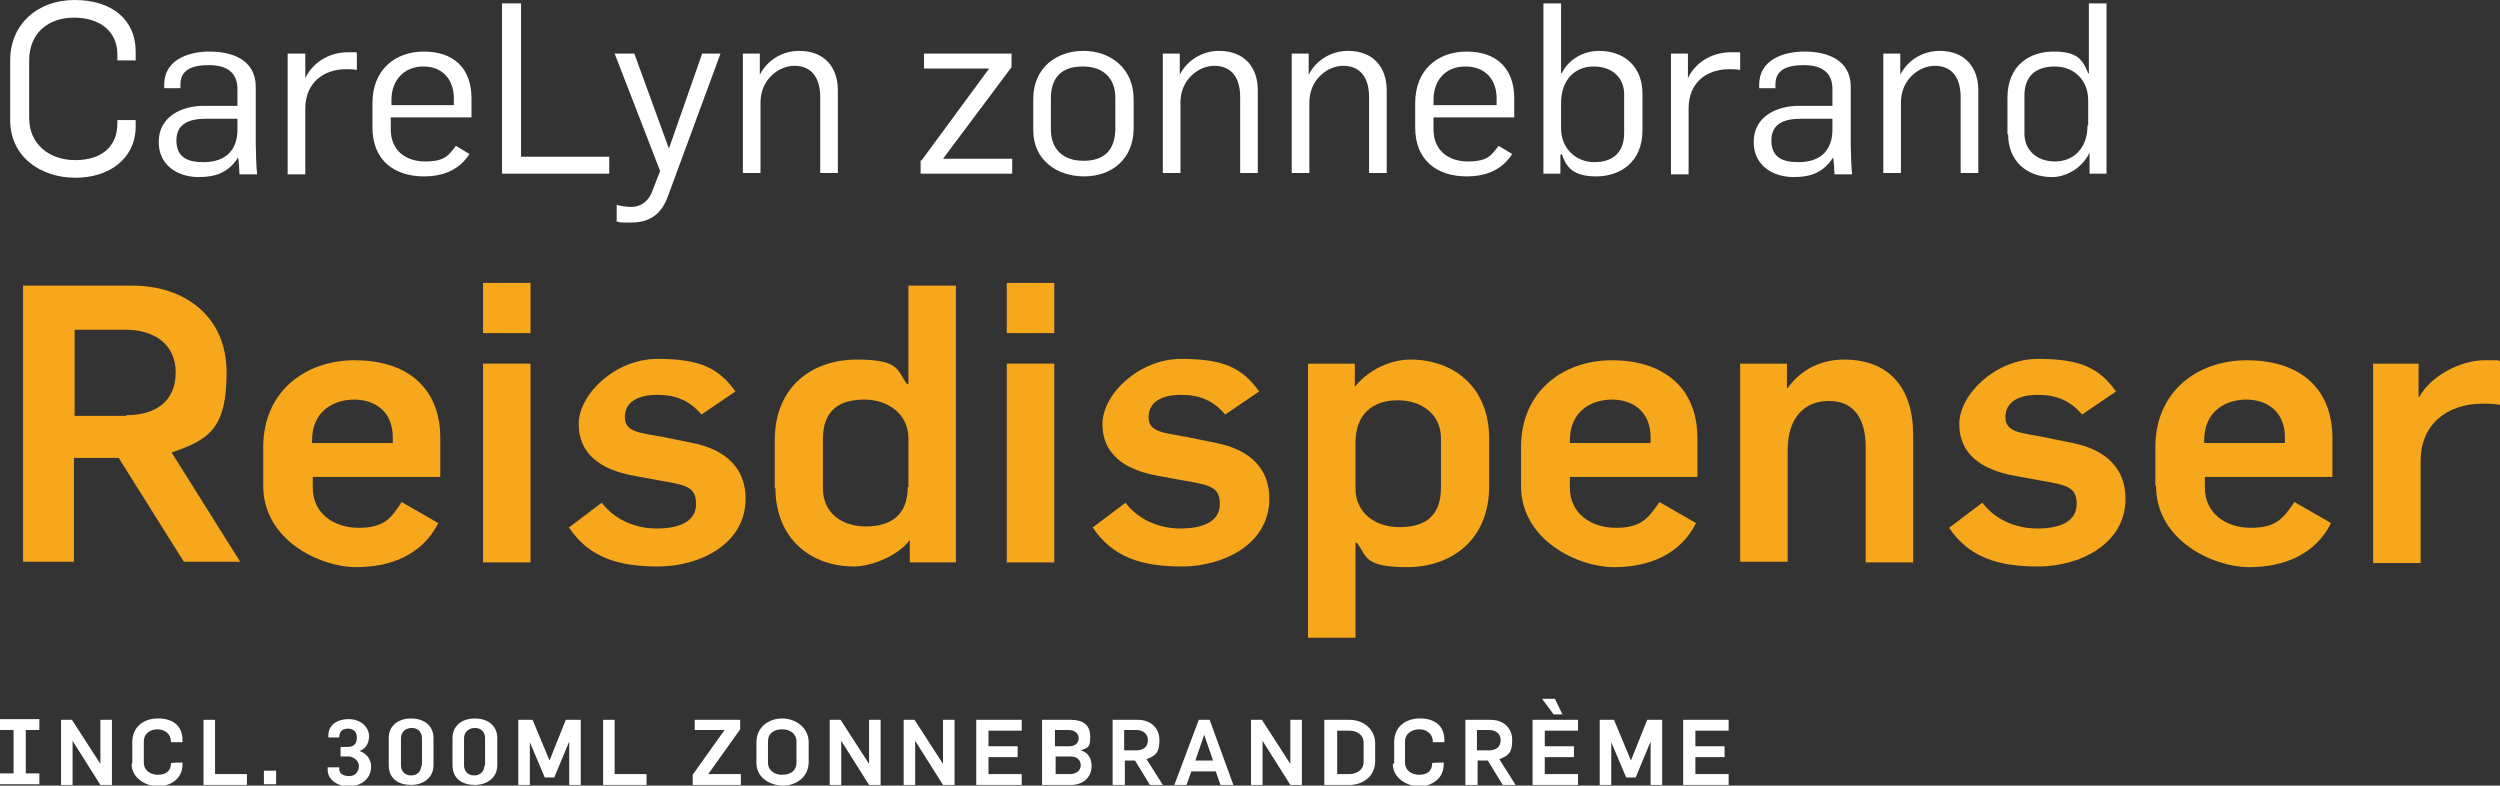
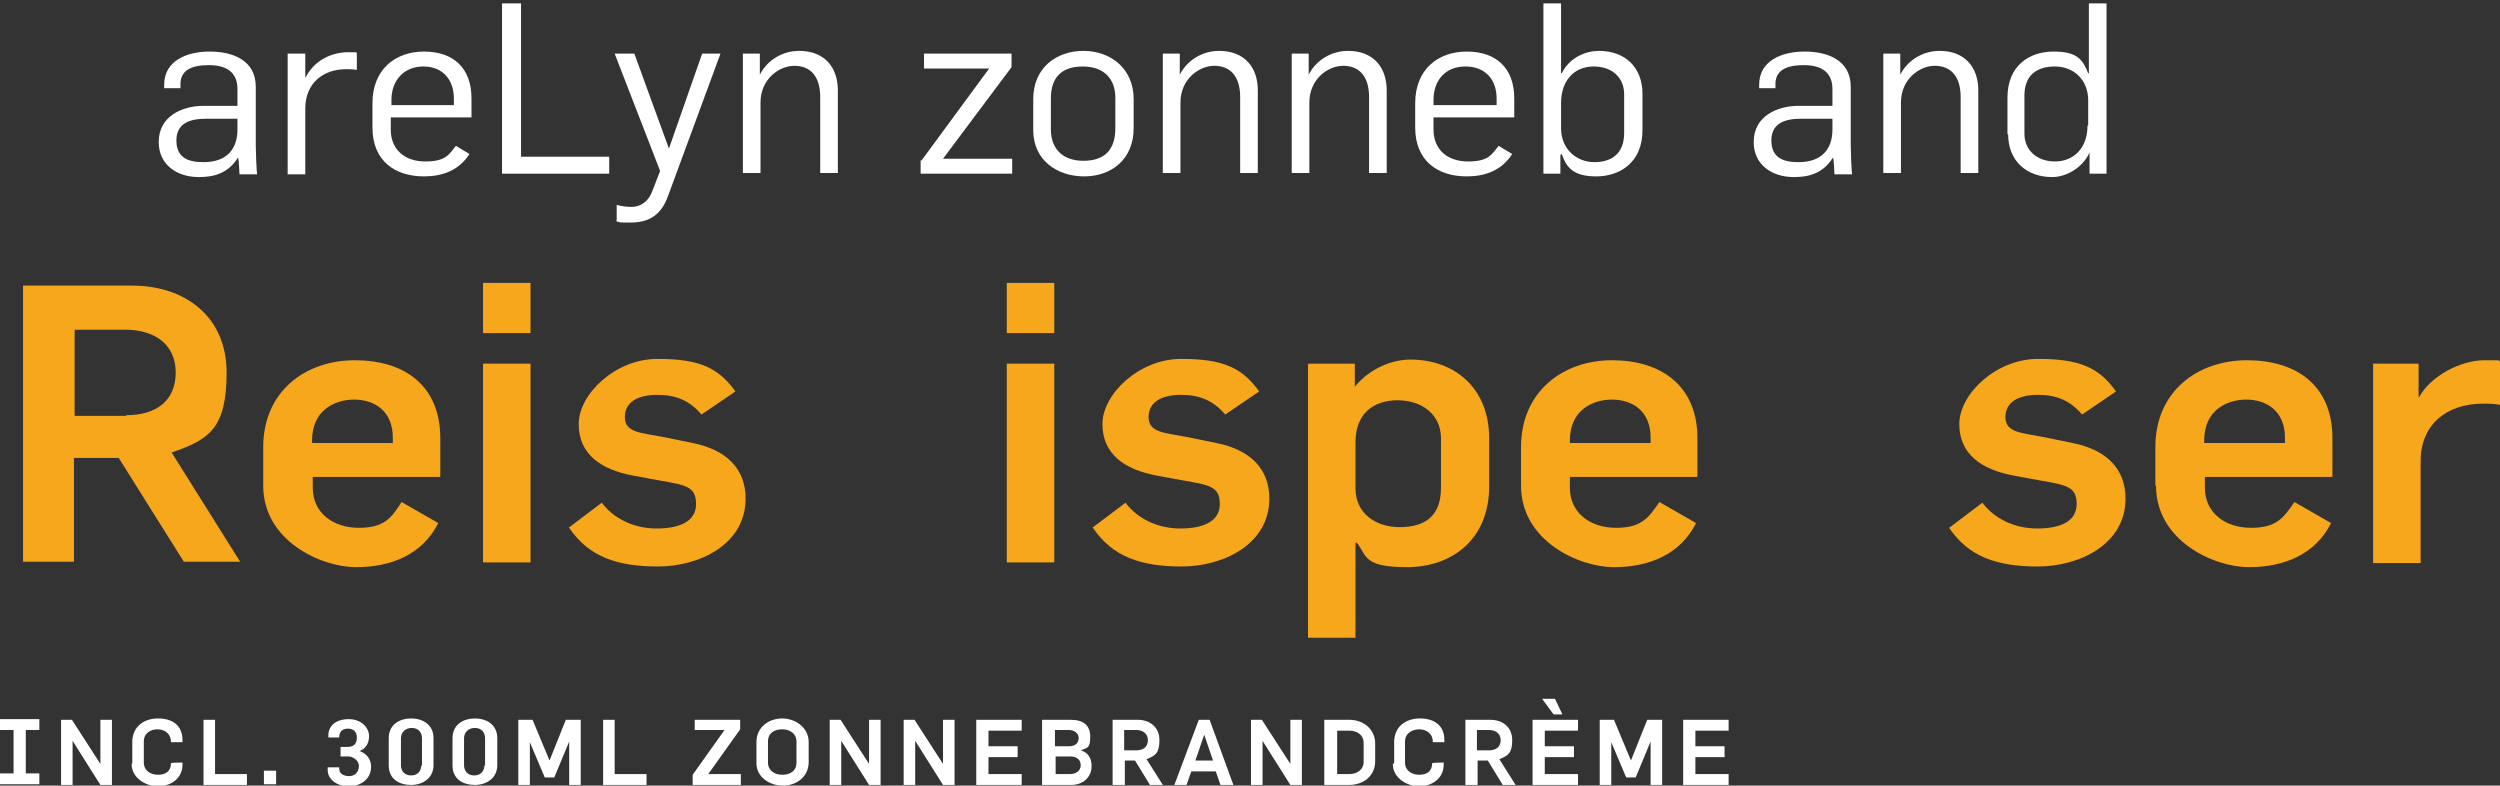
<svg xmlns="http://www.w3.org/2000/svg" id="b" version="1.1" viewBox="0 0 368.5 115.8">
  <rect x="0" y="0" width="368.5" height="115.8" fill="#333333" stroke="none" />
  <defs>
    <style>
      .cls-1 {
        fill: #f6a71c;
      }

      .cls-1, .cls-2 {
        stroke-width: 0px;
      }

      .cls-2 {
        fill: #fff;
      }
    </style>
  </defs>
  <g id="c">
    <g>
      <g>
-         <path class="cls-2" d="M1.5,17.7v-8.8C1.5,3.6,5.5,0,11,0s9,2.9,9,7.6v1.3h-2.7v-.9c0-3.4-2.6-5.4-6.4-5.4s-6.6,2.3-6.6,6.3v8.5c0,3.8,2.9,6.2,6.8,6.2s6.2-2,6.2-5.4v-.5h2.7v.9c0,4.8-3.9,7.6-8.9,7.6S1.5,23.2,1.5,17.7Z" />
        <path class="cls-2" d="M23.4,20.9c0-3.8,3.5-5.3,6.6-5.3h5v-2.5c0-2.5-1.7-3.5-4.2-3.5s-4.2.7-4.2,2.8v.6h-2.4v-.5c0-3.6,3.4-4.9,6.7-4.9s6.8,1.2,6.8,5.2v8.6c0,1,.1,3.6.2,4.3h-2.6c0-.5-.1-2-.2-2.5h0c-1.5,2.4-3.6,2.9-5.8,2.9-3.3,0-5.9-1.9-5.9-5.1ZM35,19.2v-1.7h-4.6c-2.3,0-4.4.6-4.4,3.2s1.8,3.2,4,3.2c3.5,0,5-2,5-4.8Z" />
        <path class="cls-2" d="M42.4,7.9h2.6v3.6h0c1.4-2.8,4.1-3.8,6.3-3.8s.9,0,1.3.1v2.5c-.6-.1-1.2-.1-1.6-.1-3.3,0-6,2-6,5.8v9.7h-2.6V7.9Z" />
        <path class="cls-2" d="M54.9,18.9v-3.7c0-4.9,3.3-7.6,7.6-7.6s7,2.4,7,6.9v2.8h-11.9v1.8c0,2.9,2,4.7,5.1,4.7s3.5-1.1,4.5-2.3l2,1.2c-1.6,2.5-4.1,3.3-6.7,3.3-4.3,0-7.6-2.3-7.6-7.2h0ZM66.9,15.5v-1c0-2.7-1.6-4.7-4.5-4.7s-4.7,2.1-4.7,4.9v.8h9.3Z" />
        <path class="cls-2" d="M73.9.5h2.9v22.6h13v2.5h-15.8V.5h0Z" />
        <path class="cls-2" d="M90.9,32.5v-2.3c.7.2,1.5.3,2.2.3,1.4,0,2.5-.9,3-2.2l1.2-3.1-6.7-17.3h2.9l5.1,14h0l4.9-14h2.7l-7.7,20.9c-1.1,3.2-3.2,4-5.5,4s-1.3,0-2.2-.2h0Z" />
        <path class="cls-2" d="M109.5,7.9h2.5v3.1h0c1.2-2.3,3.5-3.5,5.8-3.5,3.8,0,5.7,2.5,5.7,5.8v12.2h-2.6v-11.2c0-3.1-1.5-4.6-3.8-4.6s-5,2-5,5.4v10.4h-2.6V7.9h0Z" />
        <path class="cls-2" d="M135.8,23.7l10-13.6h-9.6v-2.2h12.9v2l-10.1,13.5h10.2v2.2h-13.5v-2h0Z" />
        <path class="cls-2" d="M152.3,19.2v-4.6c0-4.6,3.4-7.1,7.4-7.1s7.4,2.6,7.4,7.1v4.3c0,4.6-3.3,7.1-7.3,7.1s-7.5-2.4-7.5-6.8ZM164.4,19.1v-4.7c0-2.7-1.6-4.6-4.8-4.6s-4.7,1.7-4.7,4.7v4.6c0,2.8,1.7,4.6,4.8,4.6s4.7-1.6,4.7-4.8h0Z" />
        <path class="cls-2" d="M171.4,7.9h2.5v3.1h0c1.2-2.3,3.5-3.5,5.8-3.5,3.8,0,5.7,2.5,5.7,5.8v12.2h-2.6v-11.2c0-3.1-1.5-4.6-3.8-4.6s-5,2-5,5.4v10.4h-2.6V7.9h0Z" />
        <path class="cls-2" d="M190.4,7.9h2.5v3.1h0c1.2-2.3,3.5-3.5,5.8-3.5,3.8,0,5.7,2.5,5.7,5.8v12.2h-2.6v-11.2c0-3.1-1.5-4.6-3.8-4.6s-5,2-5,5.4v10.4h-2.6V7.9h0Z" />
        <path class="cls-2" d="M208.6,18.9v-3.7c0-4.9,3.3-7.6,7.6-7.6s7,2.4,7,6.9v2.8h-11.9v1.8c0,2.9,2,4.7,5.1,4.7s3.5-1.1,4.5-2.3l2,1.2c-1.6,2.5-4.1,3.3-6.7,3.3-4.3,0-7.6-2.3-7.6-7.2ZM220.6,15.5v-1c0-2.7-1.6-4.7-4.6-4.7s-4.7,2.1-4.7,4.9v.8h9.3Z" />
        <path class="cls-2" d="M230.1,22.8h-.1v2.8h-2.5V.5h2.6v10.3h.1c1.2-2.4,3.6-3.3,5.5-3.3,3.8,0,6.4,2.4,6.4,6.3v5.4c0,4.8-3.4,6.8-6.8,6.8s-4.4-1.3-5.1-3.3h0ZM239.4,19.5v-5.6c0-2.4-1.7-4.1-4.5-4.1s-4.8,2-4.8,5.4v3.7c0,3.1,2.3,5,4.9,5s4.4-1.3,4.4-4.3h0Z" />
-         <path class="cls-2" d="M246.2,7.9h2.6v3.6h0c1.4-2.8,4.1-3.8,6.4-3.8s.9,0,1.3.1v2.5c-.6-.1-1.2-.1-1.6-.1-3.4,0-6,2-6,5.8v9.7h-2.6V7.9h0Z" />
        <path class="cls-2" d="M258.5,20.9c0-3.8,3.5-5.3,6.6-5.3h5v-2.5c0-2.5-1.7-3.5-4.2-3.5s-4.2.7-4.2,2.8v.6h-2.4v-.5c0-3.6,3.4-4.9,6.7-4.9s6.8,1.2,6.8,5.2v8.6c0,1,.1,3.6.2,4.3h-2.6c0-.5-.1-2-.2-2.5h0c-1.5,2.4-3.6,2.9-5.8,2.9-3.3,0-5.9-1.9-5.9-5.1h0ZM270.1,19.2v-1.7h-4.6c-2.3,0-4.4.6-4.4,3.2s1.8,3.2,4,3.2c3.5,0,5-2,5-4.8h0Z" />
        <path class="cls-2" d="M277.6,7.9h2.5v3.1h0c1.2-2.3,3.5-3.5,5.8-3.5,3.8,0,5.7,2.5,5.7,5.8v12.2h-2.6v-11.2c0-3.1-1.5-4.6-3.8-4.6s-5,2-5,5.4v10.4h-2.6V7.9h0Z" />
        <path class="cls-2" d="M295.9,19.8v-5.4c0-4.8,3.3-6.8,6.8-6.8s4.3,1.2,5.1,3.2h.1V.5h2.6v25.1h-2.5v-3.1h0c-1.2,2.5-3.7,3.6-5.5,3.6-3.8,0-6.5-2.4-6.5-6.3h0ZM307.8,18.5v-3.7c0-3.1-2.2-5-4.9-5s-4.5,1.3-4.5,4.3v5.6c0,2.4,1.8,4.1,4.5,4.1s4.8-1.9,4.8-5.3h0Z" />
      </g>
      <g>
        <path class="cls-1" d="M3.4,42.1h16.1c7.7,0,13.9,4.5,13.9,12.8s-2.6,9.9-8.1,11.8l10.1,16.1h-8.3l-9.6-15.3h-6.6v15.3H3.4v-40.8ZM18.6,61.2c4.4,0,7.3-2.1,7.3-6.3s-3.2-6.3-7.4-6.3h-7.5v12.7h7.6Z" />
        <path class="cls-1" d="M38.8,71.6v-5.7c0-8.2,6.2-12.8,13.5-12.8s12.6,3.7,12.6,11.5v5.7h-18.8v1.6c0,3.7,3,5.9,6.8,5.9s4.8-1.5,6.3-3.8l5.4,3.1c-2.3,4.6-6.9,6.5-12.1,6.5s-13.7-3.9-13.7-12h0ZM57.9,65.3v-.8c0-4-2.8-5.6-5.7-5.6s-6.2,1.6-6.2,6v.4h11.8Z" />
        <path class="cls-1" d="M71.2,41.7h7v7.4h-7v-7.4ZM71.2,53.6h7v29.3h-7v-29.3Z" />
        <path class="cls-1" d="M83.8,77.8l4.9-3.7c1.8,2.4,4.8,3.8,8.1,3.8s5.8-1,5.8-3.6-1.5-2.8-5.5-3.5l-3.8-.7c-4.8-.9-8-3.2-8-7.6s5.4-9.6,11.6-9.6,9,1.3,11.5,4.8l-5,3.4c-1.7-2-3.7-2.9-6.5-2.9s-4.8,1-4.8,3.3,2.5,2.3,5.6,2.9l4.4.9c5,1,7.8,3.8,7.8,8.2,0,6.8-6.9,10-12.9,10s-10.2-1.4-13.1-5.7h0Z" />
-         <path class="cls-1" d="M114.2,72v-7.1c0-8,5.6-11.9,12.1-11.9s5.9,1.7,7.4,3.6h.2v-14.5h7v40.8h-6.8v-3.3h0c-1.7,2.3-5.6,3.9-8.2,3.9-6.4,0-11.6-4.1-11.6-11.6h0ZM133.9,71.8v-7.2c0-3.5-2.9-5.7-6.5-5.7s-6.1,1.5-6.1,5.8v7.3c0,3.6,2.8,5.6,6.3,5.6s6.2-1.5,6.2-5.8Z" />
        <path class="cls-1" d="M148.4,41.7h7v7.4h-7v-7.4ZM148.4,53.6h7v29.3h-7v-29.3Z" />
        <path class="cls-1" d="M161,77.8l4.9-3.7c1.8,2.4,4.8,3.8,8.1,3.8s5.8-1,5.8-3.6-1.5-2.8-5.5-3.5l-3.8-.7c-4.8-.9-8-3.2-8-7.6s5.4-9.6,11.6-9.6,9,1.3,11.5,4.8l-5,3.4c-1.7-2-3.7-2.9-6.5-2.9s-4.8,1-4.8,3.3,2.5,2.3,5.6,2.9l4.4.9c5,1,7.8,3.8,7.8,8.2,0,6.8-6.9,10-12.9,10s-10.2-1.4-13.1-5.7h0Z" />
        <path class="cls-1" d="M192.9,53.6h6.8v3.4h0c2.3-2.8,5.6-4,8.2-4,6.4,0,11.6,4.1,11.6,11.6v7.1c0,7.9-5.6,11.9-12.1,11.9s-5.9-1.7-7.4-3.6h-.2v14h-7v-40.3h0ZM212.4,71.9v-7.3c0-3.5-2.8-5.6-6.4-5.6s-6.2,2-6.2,6.2v6.8c0,3.6,2.9,5.7,6.5,5.7s6.1-1.5,6.1-5.8h0Z" />
        <path class="cls-1" d="M224.2,71.6v-5.7c0-8.2,6.2-12.8,13.4-12.8s12.6,3.7,12.6,11.5v5.7h-18.8v1.6c0,3.7,3,5.9,6.8,5.9s4.8-1.5,6.4-3.8l5.4,3.1c-2.3,4.6-6.9,6.5-12.1,6.5s-13.7-3.9-13.7-12h0ZM243.3,65.3v-.8c0-4-2.8-5.6-5.7-5.6s-6.2,1.6-6.2,6v.4h11.8Z" />
-         <path class="cls-1" d="M256.6,53.6h6.8v3.6h.1c2-2.8,5-4.2,8.3-4.2,6.6,0,10.2,4.1,10.2,11.1v18.8h-7v-17c0-4.4-1.9-6.8-5.4-6.8s-6.1,2.3-6.1,7.3v16.4h-7v-29.3h0Z" />
        <path class="cls-1" d="M287.3,77.8l4.9-3.7c1.8,2.4,4.8,3.8,8.1,3.8s5.8-1,5.8-3.6-1.5-2.8-5.5-3.5l-3.8-.7c-4.8-.9-8-3.2-8-7.6s5.4-9.6,11.6-9.6,9,1.3,11.5,4.8l-5,3.4c-1.7-2-3.7-2.9-6.5-2.9s-4.8,1-4.8,3.3,2.5,2.3,5.5,2.9l4.4.9c5,1,7.8,3.8,7.8,8.2,0,6.8-6.9,10-12.9,10s-10.2-1.4-13.1-5.7h0Z" />
        <path class="cls-1" d="M317.7,71.6v-5.7c0-8.2,6.2-12.8,13.5-12.8s12.6,3.7,12.6,11.5v5.7h-18.8v1.6c0,3.7,3,5.9,6.8,5.9s4.8-1.5,6.4-3.8l5.4,3.1c-2.3,4.6-6.9,6.5-12.1,6.5s-13.7-3.9-13.7-12h0ZM336.8,65.3v-.8c0-4-2.8-5.6-5.7-5.6s-6.2,1.6-6.2,6v.4h11.9Z" />
        <path class="cls-1" d="M349.7,53.6h6.8v4.9h.1c1.7-3.1,6.1-5.4,9.6-5.4s1.6,0,2.4.2v6.4c-.9-.2-1.7-.2-2.6-.2-5.3,0-9.2,3-9.2,8.5v15h-7v-29.3h0Z" />
      </g>
      <g>
        <path class="cls-2" d="M0,115.6v-1.6h2v-6.4H0v-1.6h5.8v1.6h-2v6.4h2v1.6H0Z" />
        <path class="cls-2" d="M8.9,106.1h1.7l4.2,6.5h0v-6.5h1.7v9.6h-1.7l-4.1-6.5h0v6.5h-1.7v-9.6h0Z" />
        <path class="cls-2" d="M19.5,112.5v-3.1c0-2.3,1.7-3.5,3.8-3.5s3.6,1,3.6,3.2v.3h-1.7c0-1.4-1.1-1.9-2-1.9s-2,.5-2,1.8v3.1c0,1.2,1,1.8,2.1,1.8s1.9-.5,1.9-1.7h0c0-.1,1.7-.1,1.7-.1v.3c0,2.1-1.8,3.2-3.6,3.2s-3.9-1.2-3.9-3.3h0Z" />
        <path class="cls-2" d="M29.9,106.1h1.8v8h4.7v1.6h-6.4v-9.6h0Z" />
        <path class="cls-2" d="M38.9,113.6h1.8v2h-1.8v-2Z" />
        <path class="cls-2" d="M48.3,113.4v-.3h1.7v.2c0,.8.7,1.1,1.5,1.1s1.4-.6,1.4-1.5-1-1.4-1.5-1.4h-1.2v-1.4h1c.9,0,1.4-.4,1.4-1.4s-.7-1.3-1.3-1.3c-.9,0-1.3.5-1.3,1.3h0c0,0-1.6,0-1.6,0v-.3c0-1.4,1.1-2.4,3-2.4s3,1.3,3,2.5-.6,1.9-1.4,2.2h0c.9.3,1.7,1.1,1.7,2.3,0,1.9-1.6,2.9-3.3,2.9s-3.1-1-3.1-2.4h0Z" />
        <path class="cls-2" d="M57.3,112.9v-4.1c0-2,1.6-2.9,3.3-2.9s3.3.9,3.3,2.9v4c0,1.9-1.6,2.9-3.3,2.9s-3.3-.8-3.3-2.9ZM62.2,112.9v-4.1c0-.8-.5-1.5-1.5-1.5s-1.6.7-1.6,1.5v4c0,.8.5,1.5,1.5,1.5s1.5-.7,1.5-1.5h0Z" />
        <path class="cls-2" d="M66.7,112.9v-4.1c0-2,1.6-2.9,3.3-2.9s3.3.9,3.3,2.9v4c0,1.9-1.6,2.9-3.3,2.9s-3.3-.8-3.3-2.9ZM71.5,112.9v-4.1c0-.8-.5-1.5-1.5-1.5s-1.6.7-1.6,1.5v4c0,.8.5,1.5,1.5,1.5s1.5-.7,1.5-1.5h0Z" />
        <path class="cls-2" d="M76.3,106.1h2.2l2.5,6h0l2.4-6h2.2v9.6h-1.7v-6.4h0l-2.2,5.3h-1.4l-2.2-5.2h0v6.3h-1.7v-9.6h0Z" />
        <path class="cls-2" d="M88.8,106.1h1.8v8h4.7v1.6h-6.4v-9.6h0Z" />
        <path class="cls-2" d="M102.1,114.2l4.7-6.6h-4.4v-1.5h6.7v1.4l-4.7,6.6h4.8v1.6h-7.1v-1.4Z" />
        <path class="cls-2" d="M111.5,112.5v-3.1c0-2.3,1.9-3.5,3.8-3.5s3.9,1.3,3.9,3.5v2.9c0,2.3-1.9,3.5-3.8,3.5s-3.9-1.2-3.9-3.3ZM117.4,112.4v-3.1c0-1.2-1-1.8-2.1-1.8s-2.1.5-2.1,1.8v3.1c0,1.2,1,1.8,2.1,1.8s2.1-.5,2.1-1.8Z" />
        <path class="cls-2" d="M122.2,106.1h1.7l4.2,6.5h0v-6.5h1.7v9.6h-1.7l-4.1-6.5h0v6.5h-1.7v-9.6h0Z" />
        <path class="cls-2" d="M133.1,106.1h1.7l4.2,6.5h0v-6.5h1.7v9.6h-1.7l-4.1-6.5h0v6.5h-1.7v-9.6h0Z" />
        <path class="cls-2" d="M144,106.1h6.6v1.6h-4.9v2.3h4.3v1.6h-4.3v2.5h4.9v1.6h-6.7v-9.6Z" />
        <path class="cls-2" d="M153.7,106.1h4.1c1.9,0,2.9.8,2.9,2.5s-.4,1.6-1.4,2h0c1.1.3,1.6,1.2,1.6,2.3,0,1.8-1.4,2.8-3,2.8h-4.3v-9.6h0ZM157.6,110c.9,0,1.4-.5,1.4-1.2s-.6-1.2-1.5-1.2h-2v2.4h2.1ZM157.7,114.1c.9,0,1.6-.5,1.6-1.3s-.6-1.3-1.5-1.3h-2.2v2.6h2.2,0Z" />
        <path class="cls-2" d="M163.9,106.1h3.8c1.8,0,3.2,1.1,3.2,3s-.6,2.3-1.9,2.8l2.4,3.8h-1.9l-2.2-3.6h-1.5v3.6h-1.8v-9.6h0ZM167.5,110.6c1,0,1.7-.5,1.7-1.5s-.8-1.5-1.7-1.5h-1.8v3s1.8,0,1.8,0Z" />
        <path class="cls-2" d="M176.7,106.1h1.6l3.5,9.6h-1.9l-.7-2h-3.6l-.7,2h-1.8l3.6-9.6h0ZM178.8,112.1l-1.3-3.8h0l-1.3,3.8h2.6Z" />
        <path class="cls-2" d="M184.3,106.1h1.7l4.2,6.5h0v-6.5h1.7v9.6h-1.7l-4.1-6.5h0v6.5h-1.7v-9.6h0Z" />
        <path class="cls-2" d="M195.2,106.1h3.7c2.1,0,3.8,1.4,3.8,3.5v2.6c0,2.3-1.9,3.5-3.8,3.5h-3.7v-9.6h0ZM198.9,114.1c.9,0,2.1-.5,2.1-1.8v-2.8c0-1.2-1-1.8-2.1-1.8h-1.8v6.4h1.9Z" />
        <path class="cls-2" d="M205.5,112.5v-3.1c0-2.3,1.7-3.5,3.8-3.5s3.6,1,3.6,3.2v.3h-1.7c0-1.4-1.1-1.9-2-1.9s-2.1.5-2.1,1.8v3.1c0,1.2,1,1.8,2.1,1.8s1.9-.5,1.9-1.7h0c0-.1,1.7-.1,1.7-.1v.3c0,2.1-1.8,3.2-3.6,3.2s-3.9-1.2-3.9-3.3h0Z" />
        <path class="cls-2" d="M215.9,106.1h3.8c1.8,0,3.2,1.1,3.2,3s-.6,2.3-1.9,2.8l2.4,3.8h-1.9l-2.2-3.6h-1.5v3.6h-1.8v-9.6h0ZM219.5,110.6c1,0,1.7-.5,1.7-1.5s-.8-1.5-1.7-1.5h-1.8v3s1.8,0,1.8,0Z" />
        <path class="cls-2" d="M226,106.1h6.6v1.6h-4.9v2.3h4.3v1.6h-4.3v2.5h4.9v1.6h-6.7v-9.6ZM227.3,103h1.9l1.1,2.3h-1.3l-1.7-2.3Z" />
        <path class="cls-2" d="M235.7,106.1h2.2l2.5,6h0l2.4-6h2.2v9.6h-1.7v-6.4h0l-2.2,5.3h-1.4l-2.2-5.2h0v6.3h-1.7v-9.6h0Z" />
        <path class="cls-2" d="M248.2,106.1h6.6v1.6h-4.9v2.3h4.3v1.6h-4.3v2.5h4.9v1.6h-6.7v-9.6Z" />
      </g>
    </g>
  </g>
</svg>